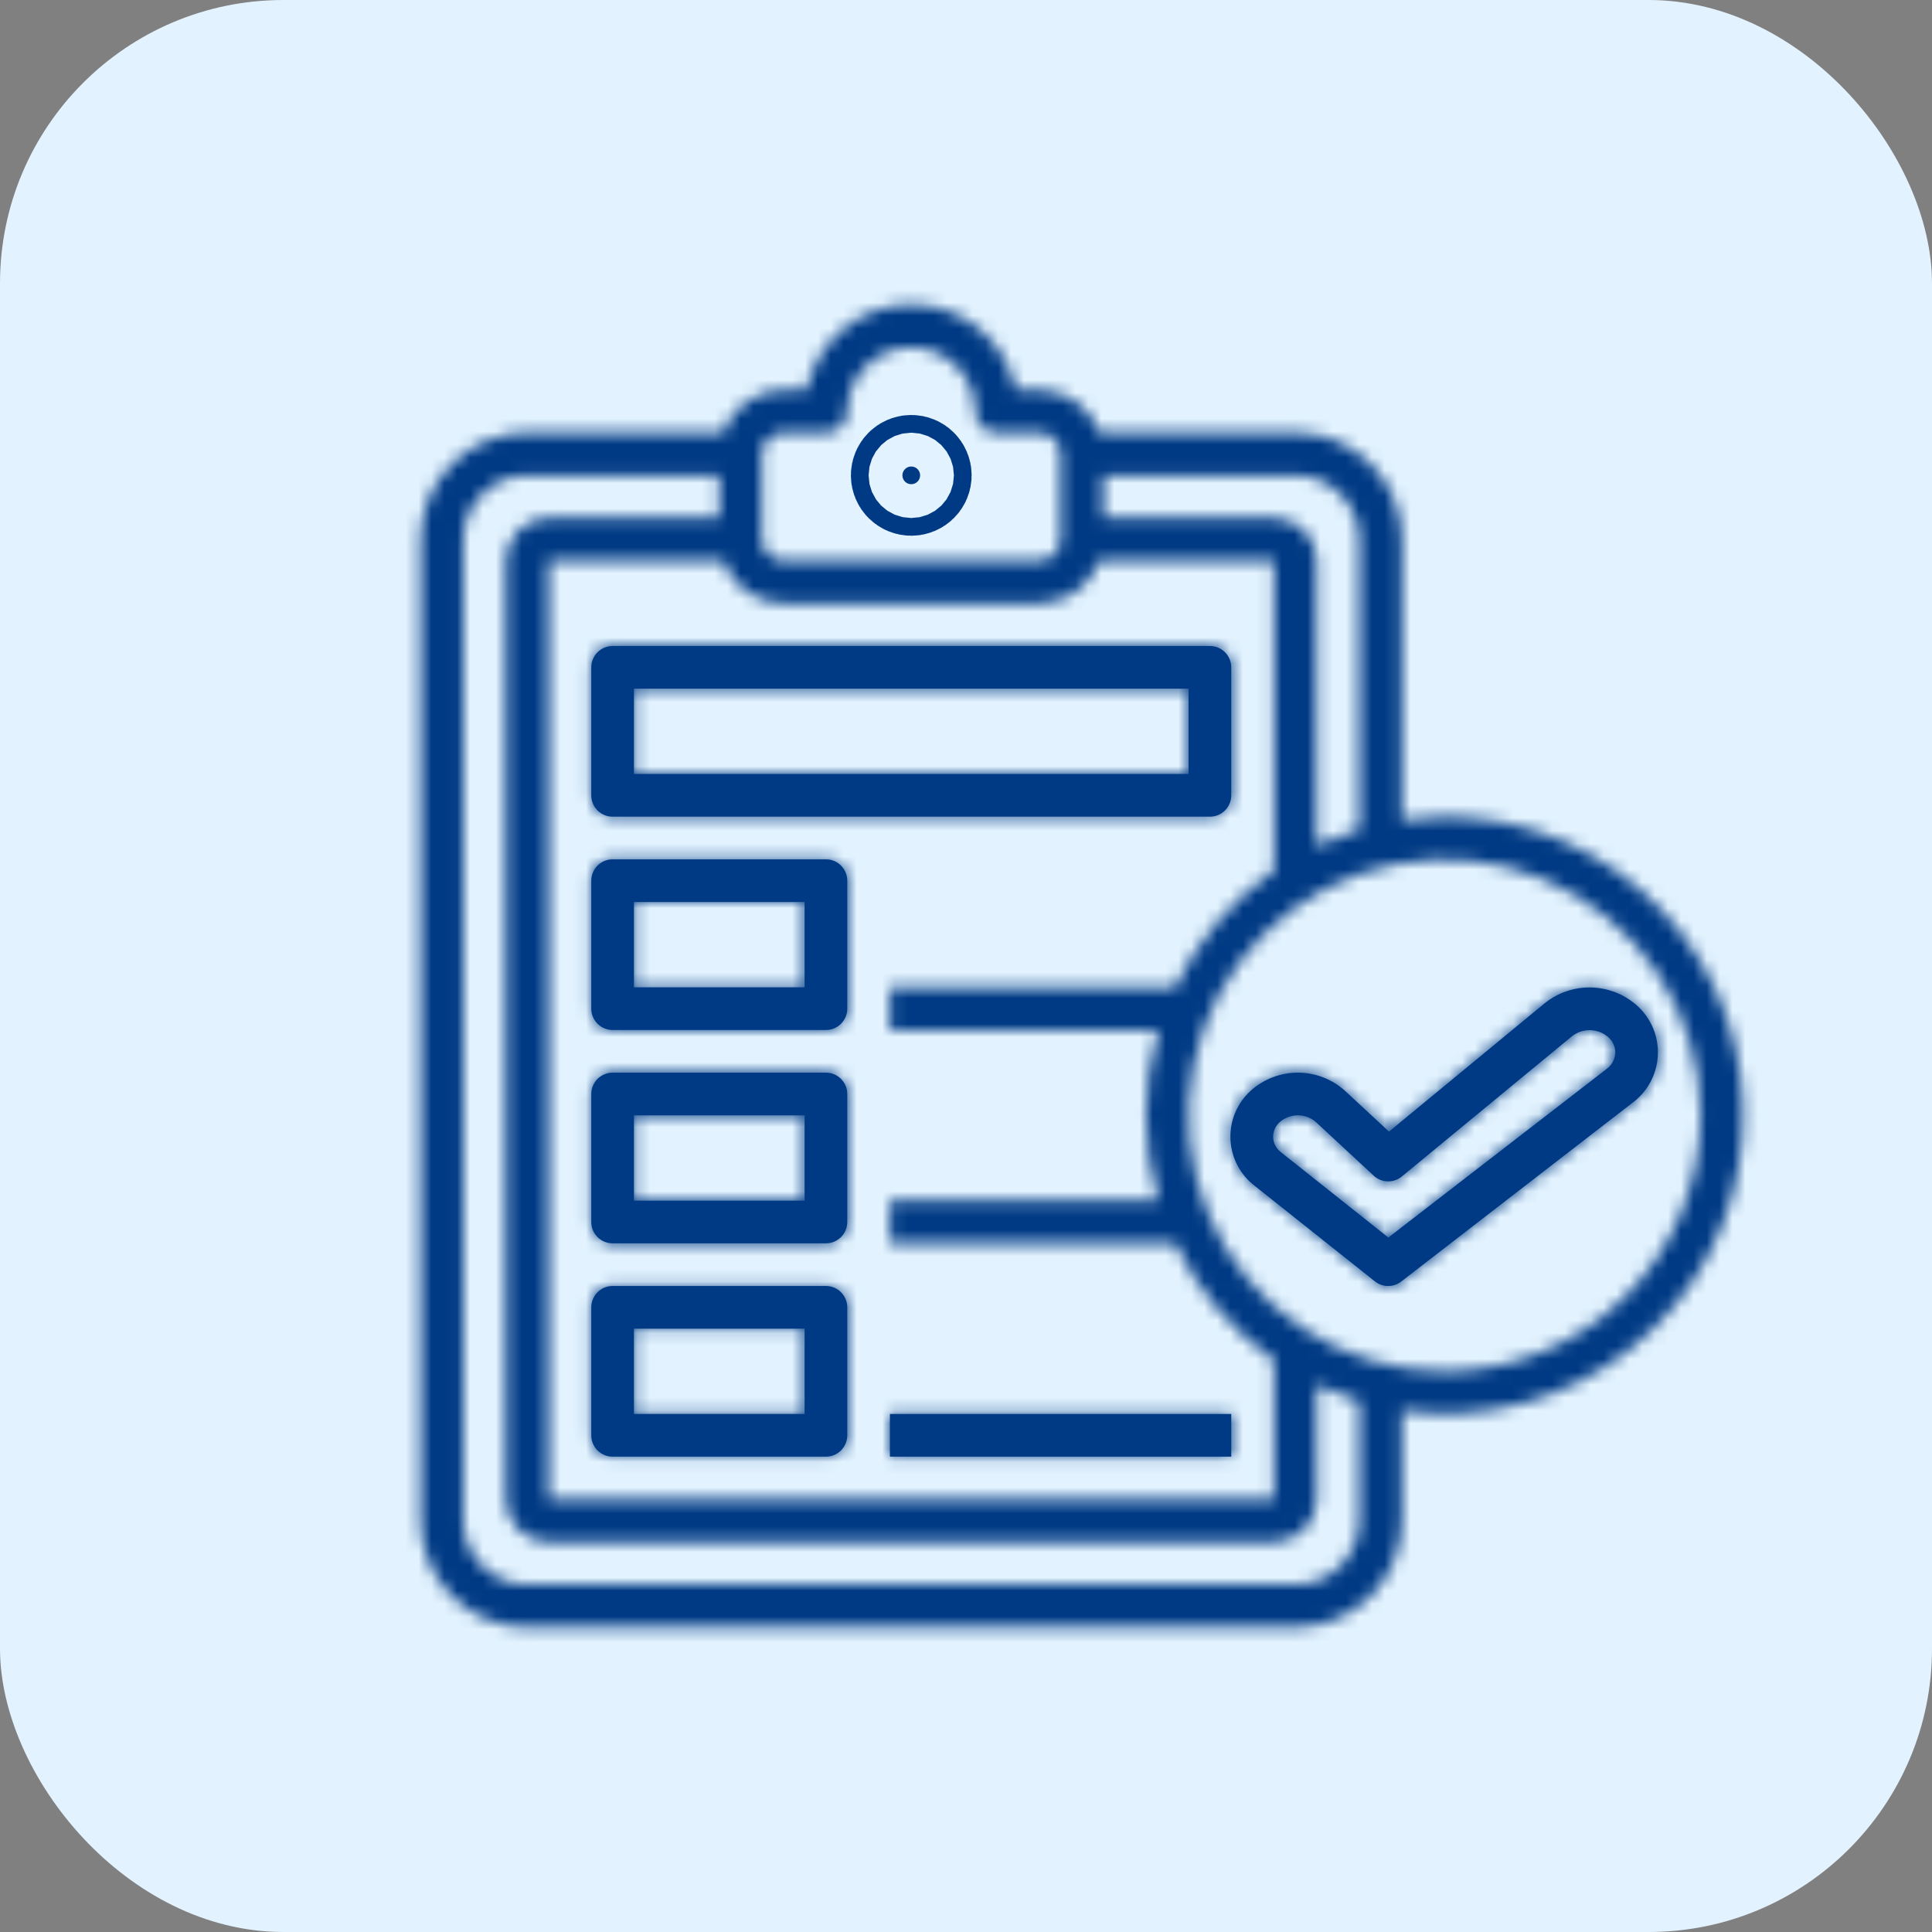
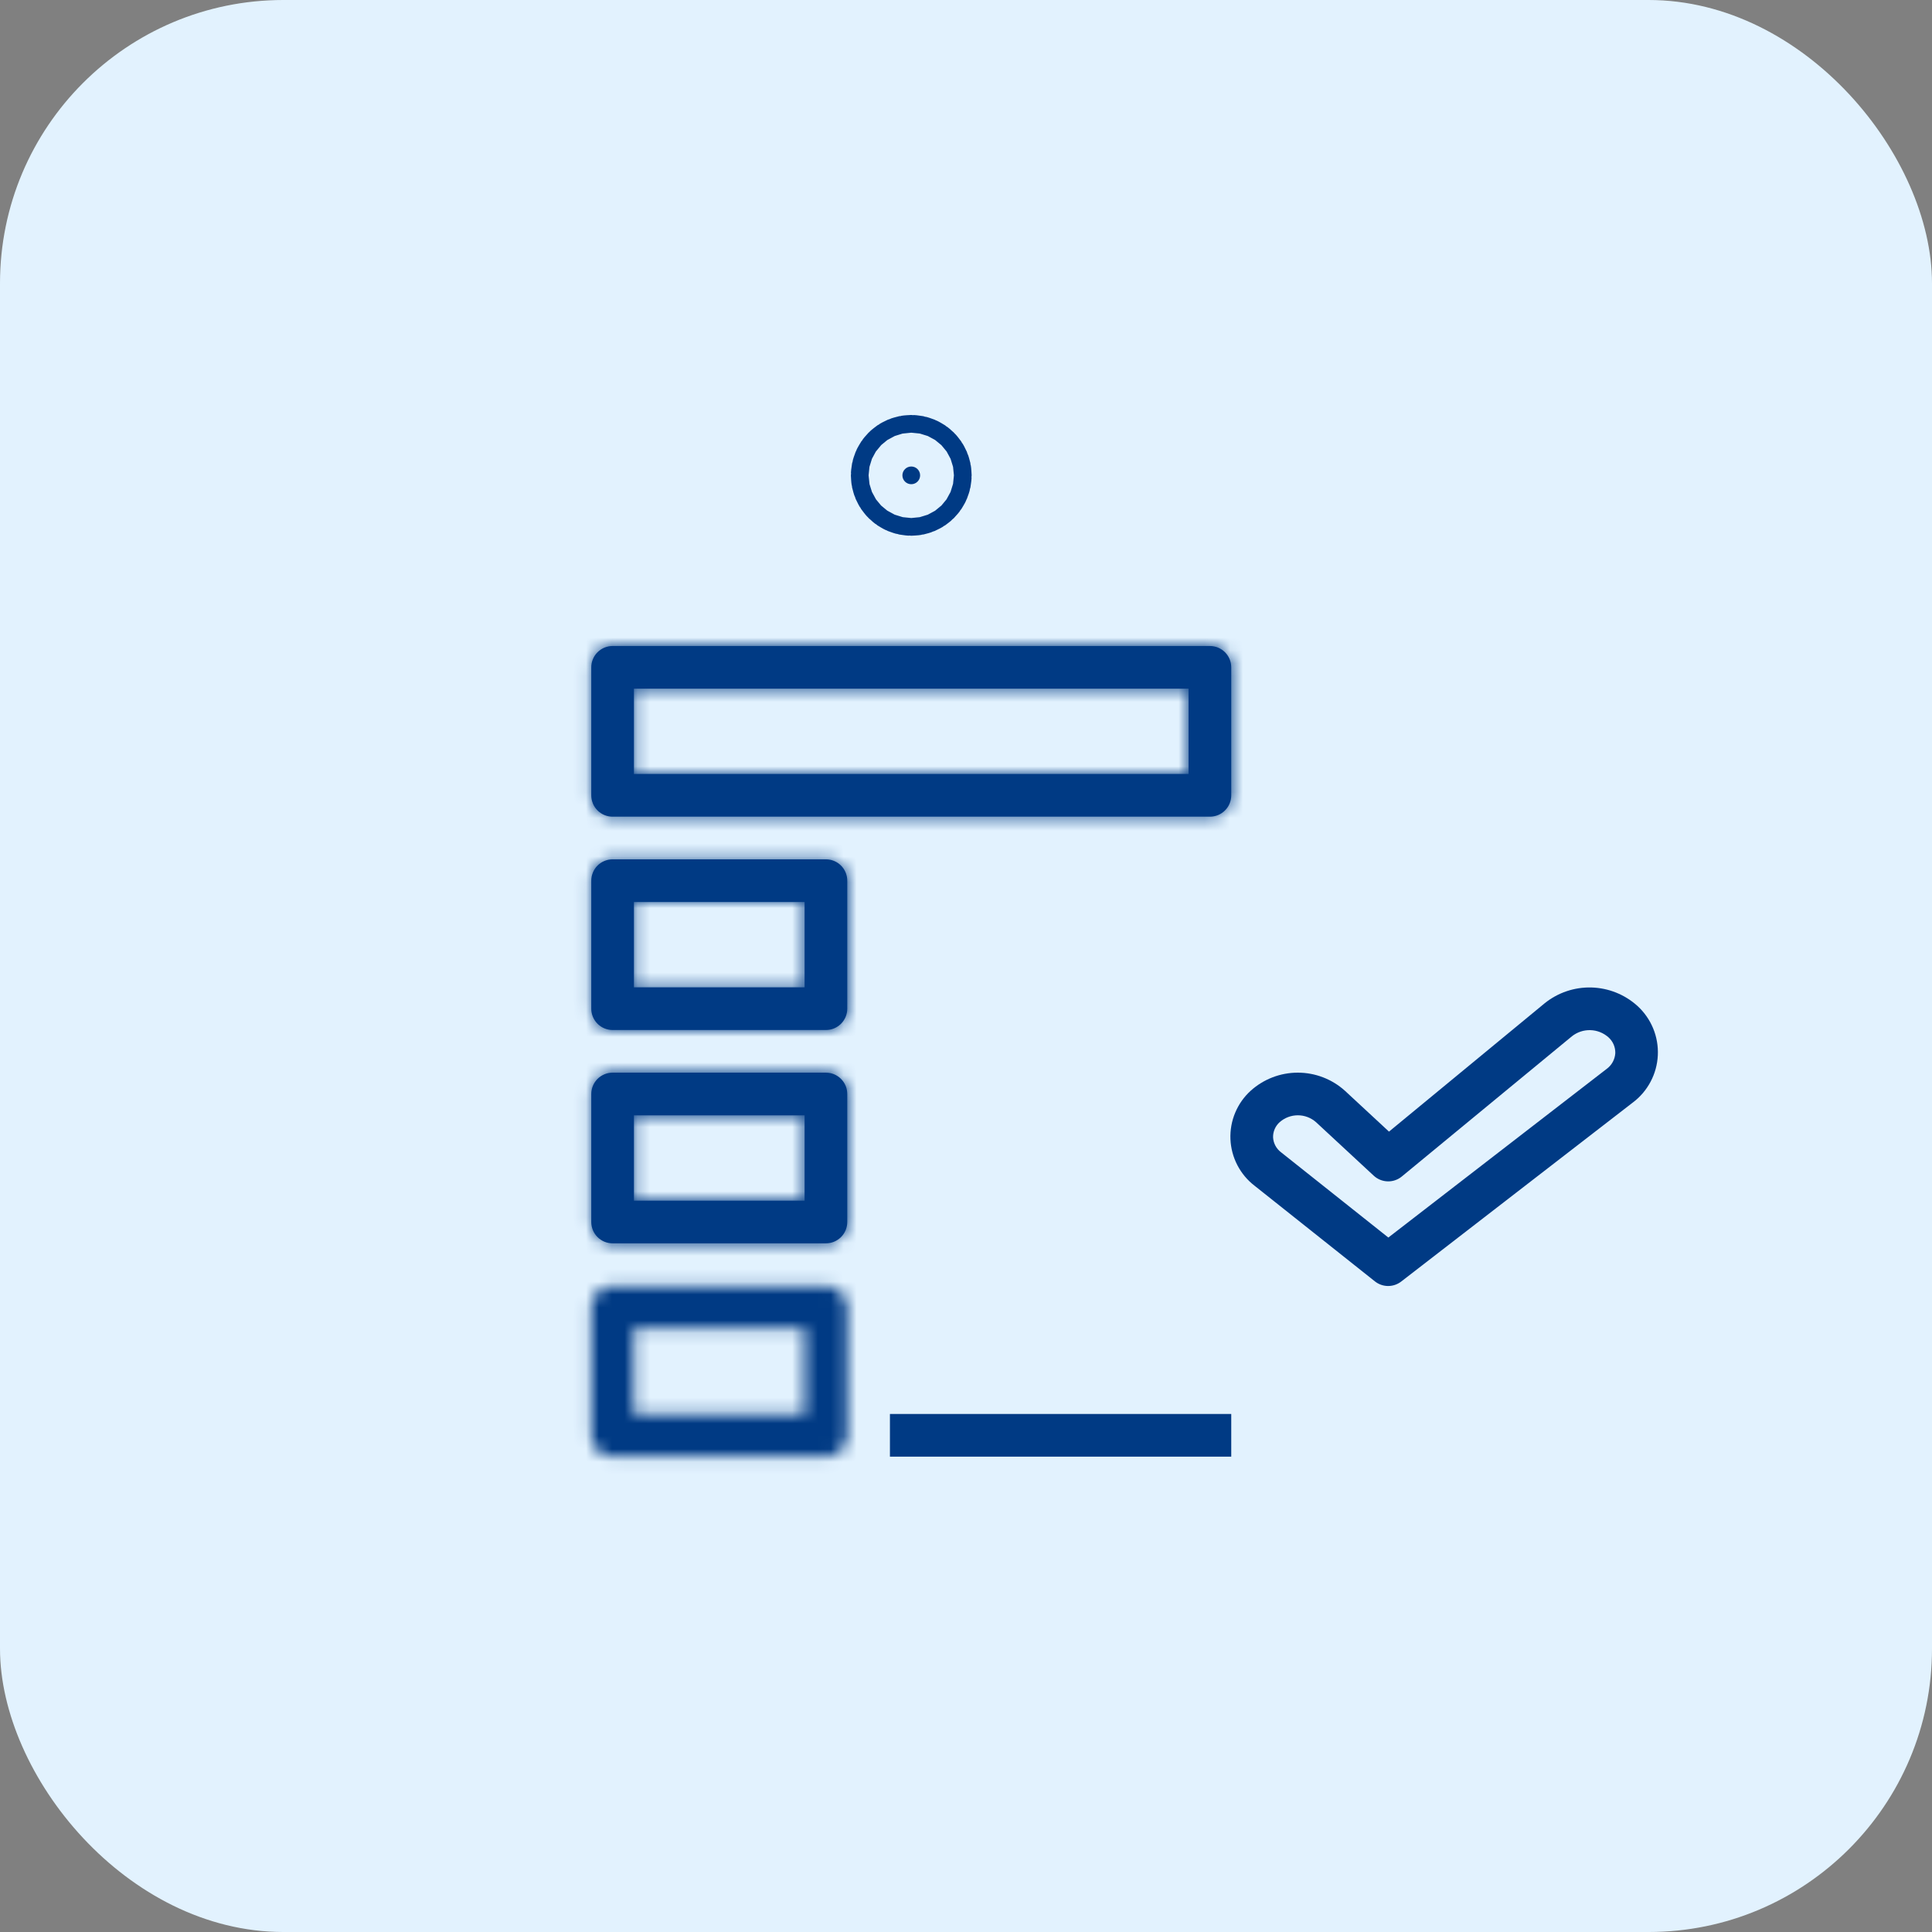
<svg xmlns="http://www.w3.org/2000/svg" width="150" height="150" viewBox="0 0 150 150" fill="none">
  <rect x="0" y="0" width="150" height="150" fill="#808080" stroke="none" />
  <rect width="150" height="150" rx="22" fill="#E2F2FE" />
  <mask id="path-2-inside-1_4978_1986" fill="white">
    <path d="M93.938 50.156H47.562C47.123 50.156 46.702 50.331 46.391 50.641C46.081 50.952 45.906 51.373 45.906 51.812V61.75C45.906 62.189 46.081 62.611 46.391 62.921C46.702 63.232 47.123 63.406 47.562 63.406H93.938C94.377 63.406 94.798 63.232 95.109 62.921C95.419 62.611 95.594 62.189 95.594 61.75V51.812C95.594 51.373 95.419 50.952 95.109 50.641C94.798 50.331 94.377 50.156 93.938 50.156ZM92.281 60.094H49.219V53.469H92.281V60.094Z" />
  </mask>
  <path d="M93.938 50.156H47.562C47.123 50.156 46.702 50.331 46.391 50.641C46.081 50.952 45.906 51.373 45.906 51.812V61.75C45.906 62.189 46.081 62.611 46.391 62.921C46.702 63.232 47.123 63.406 47.562 63.406H93.938C94.377 63.406 94.798 63.232 95.109 62.921C95.419 62.611 95.594 62.189 95.594 61.75V51.812C95.594 51.373 95.419 50.952 95.109 50.641C94.798 50.331 94.377 50.156 93.938 50.156ZM92.281 60.094H49.219V53.469H92.281V60.094Z" fill="#003A84" />
  <path d="M92.281 60.094V68.094H100.281V60.094H92.281ZM49.219 60.094H41.219V68.094H49.219V60.094ZM49.219 53.469V45.469H41.219V53.469H49.219ZM92.281 53.469H100.281V45.469H92.281V53.469ZM93.938 42.156H47.562V58.156H93.938V42.156ZM47.562 42.156C45.002 42.156 42.545 43.174 40.734 44.984L52.048 56.298C50.858 57.488 49.245 58.156 47.562 58.156V42.156ZM40.734 44.984C38.924 46.795 37.906 49.252 37.906 51.812H53.906C53.906 53.495 53.238 55.108 52.048 56.298L40.734 44.984ZM37.906 51.812V61.75H53.906V51.812H37.906ZM37.906 61.75C37.906 64.311 38.924 66.767 40.734 68.578L52.048 57.264C53.238 58.454 53.906 60.068 53.906 61.75H37.906ZM40.734 68.578C42.545 70.389 45.002 71.406 47.562 71.406V55.406C49.245 55.406 50.858 56.075 52.048 57.264L40.734 68.578ZM47.562 71.406H93.938V55.406H47.562V71.406ZM93.938 71.406C96.499 71.406 98.955 70.389 100.766 68.578L89.452 57.264C90.641 56.075 92.255 55.406 93.938 55.406V71.406ZM100.766 68.578C102.576 66.767 103.594 64.311 103.594 61.75H87.594C87.594 60.068 88.262 58.454 89.452 57.264L100.766 68.578ZM103.594 61.75V51.812H87.594V61.75H103.594ZM103.594 51.812C103.594 49.252 102.576 46.795 100.766 44.984L89.452 56.298C88.262 55.108 87.594 53.495 87.594 51.812H103.594ZM100.766 44.984C98.955 43.174 96.499 42.156 93.938 42.156V58.156C92.255 58.156 90.641 57.488 89.452 56.298L100.766 44.984ZM92.281 52.094H49.219V68.094H92.281V52.094ZM57.219 60.094V53.469H41.219V60.094H57.219ZM49.219 61.469H92.281V45.469H49.219V61.469ZM84.281 53.469V60.094H100.281V53.469H84.281Z" fill="#003A84" mask="url(#path-2-inside-1_4978_1986)" />
  <mask id="path-4-inside-2_4978_1986" fill="white">
    <path d="M64.125 66.719H47.562C47.123 66.719 46.702 66.893 46.391 67.204C46.081 67.514 45.906 67.936 45.906 68.375V78.312C45.906 78.752 46.081 79.173 46.391 79.484C46.702 79.794 47.123 79.969 47.562 79.969H64.125C64.564 79.969 64.986 79.794 65.296 79.484C65.607 79.173 65.781 78.752 65.781 78.312V68.375C65.781 67.936 65.607 67.514 65.296 67.204C64.986 66.893 64.564 66.719 64.125 66.719ZM62.469 76.656H49.219V70.031H62.469V76.656Z" />
  </mask>
  <path d="M64.125 66.719H47.562C47.123 66.719 46.702 66.893 46.391 67.204C46.081 67.514 45.906 67.936 45.906 68.375V78.312C45.906 78.752 46.081 79.173 46.391 79.484C46.702 79.794 47.123 79.969 47.562 79.969H64.125C64.564 79.969 64.986 79.794 65.296 79.484C65.607 79.173 65.781 78.752 65.781 78.312V68.375C65.781 67.936 65.607 67.514 65.296 67.204C64.986 66.893 64.564 66.719 64.125 66.719ZM62.469 76.656H49.219V70.031H62.469V76.656Z" fill="#003A84" />
  <path d="M62.469 76.656V84.656H70.469V76.656H62.469ZM49.219 76.656H41.219V84.656H49.219V76.656ZM49.219 70.031V62.031H41.219V70.031H49.219ZM62.469 70.031H70.469V62.031H62.469V70.031ZM64.125 58.719H47.562V74.719H64.125V58.719ZM47.562 58.719C45.002 58.719 42.545 59.736 40.734 61.547L52.048 72.861C50.858 74.05 49.245 74.719 47.562 74.719V58.719ZM40.734 61.547C38.924 63.358 37.906 65.814 37.906 68.375H53.906C53.906 70.058 53.238 71.671 52.048 72.861L40.734 61.547ZM37.906 68.375V78.312H53.906V68.375H37.906ZM37.906 78.312C37.906 80.874 38.924 83.33 40.734 85.141L52.048 73.827C53.238 75.016 53.906 76.63 53.906 78.312H37.906ZM40.734 85.141C42.545 86.951 45.002 87.969 47.562 87.969V71.969C49.245 71.969 50.858 72.637 52.048 73.827L40.734 85.141ZM47.562 87.969H64.125V71.969H47.562V87.969ZM64.125 87.969C66.686 87.969 69.142 86.951 70.953 85.141L59.639 73.827C60.829 72.637 62.443 71.969 64.125 71.969V87.969ZM70.953 85.141C72.764 83.33 73.781 80.874 73.781 78.312H57.781C57.781 76.63 58.45 75.016 59.639 73.827L70.953 85.141ZM73.781 78.312V68.375H57.781V78.312H73.781ZM73.781 68.375C73.781 65.814 72.764 63.358 70.953 61.547L59.639 72.861C58.45 71.671 57.781 70.057 57.781 68.375H73.781ZM70.953 61.547C69.142 59.736 66.686 58.719 64.125 58.719V74.719C62.443 74.719 60.829 74.05 59.639 72.861L70.953 61.547ZM62.469 68.656H49.219V84.656H62.469V68.656ZM57.219 76.656V70.031H41.219V76.656H57.219ZM49.219 78.031H62.469V62.031H49.219V78.031ZM54.469 70.031V76.656H70.469V70.031H54.469Z" fill="#003A84" mask="url(#path-4-inside-2_4978_1986)" />
  <mask id="path-6-inside-3_4978_1986" fill="white">
    <path d="M64.125 83.281H47.562C47.123 83.281 46.702 83.456 46.391 83.766C46.081 84.077 45.906 84.498 45.906 84.938V94.875C45.906 95.314 46.081 95.736 46.391 96.046C46.702 96.357 47.123 96.531 47.562 96.531H64.125C64.564 96.531 64.986 96.357 65.296 96.046C65.607 95.736 65.781 95.314 65.781 94.875V84.938C65.781 84.498 65.607 84.077 65.296 83.766C64.986 83.456 64.564 83.281 64.125 83.281ZM62.469 93.219H49.219V86.594H62.469V93.219Z" />
  </mask>
  <path d="M64.125 83.281H47.562C47.123 83.281 46.702 83.456 46.391 83.766C46.081 84.077 45.906 84.498 45.906 84.938V94.875C45.906 95.314 46.081 95.736 46.391 96.046C46.702 96.357 47.123 96.531 47.562 96.531H64.125C64.564 96.531 64.986 96.357 65.296 96.046C65.607 95.736 65.781 95.314 65.781 94.875V84.938C65.781 84.498 65.607 84.077 65.296 83.766C64.986 83.456 64.564 83.281 64.125 83.281ZM62.469 93.219H49.219V86.594H62.469V93.219Z" fill="#003A84" />
  <path d="M62.469 93.219V101.219H70.469V93.219H62.469ZM49.219 93.219H41.219V101.219H49.219V93.219ZM49.219 86.594V78.594H41.219V86.594H49.219ZM62.469 86.594H70.469V78.594H62.469V86.594ZM64.125 75.281H47.562V91.281H64.125V75.281ZM47.562 75.281C45.002 75.281 42.545 76.299 40.734 78.109L52.048 89.423C50.858 90.613 49.245 91.281 47.562 91.281V75.281ZM40.734 78.109C38.924 79.92 37.906 82.376 37.906 84.938H53.906C53.906 86.62 53.238 88.234 52.048 89.423L40.734 78.109ZM37.906 84.938V94.875H53.906V84.938H37.906ZM37.906 94.875C37.906 97.436 38.924 99.892 40.734 101.703L52.048 90.389C53.238 91.579 53.906 93.192 53.906 94.875H37.906ZM40.734 101.703C42.545 103.514 45.002 104.531 47.562 104.531V88.531C49.245 88.531 50.858 89.2 52.048 90.389L40.734 101.703ZM47.562 104.531H64.125V88.531H47.562V104.531ZM64.125 104.531C66.686 104.531 69.142 103.514 70.953 101.703L59.639 90.389C60.829 89.2 62.443 88.531 64.125 88.531V104.531ZM70.953 101.703C72.764 99.892 73.781 97.436 73.781 94.875H57.781C57.781 93.193 58.45 91.579 59.639 90.389L70.953 101.703ZM73.781 94.875V84.938H57.781V94.875H73.781ZM73.781 84.938C73.781 82.376 72.764 79.92 70.953 78.109L59.639 89.423C58.45 88.234 57.781 86.62 57.781 84.938H73.781ZM70.953 78.109C69.142 76.299 66.686 75.281 64.125 75.281V91.281C62.443 91.281 60.829 90.613 59.639 89.423L70.953 78.109ZM62.469 85.219H49.219V101.219H62.469V85.219ZM57.219 93.219V86.594H41.219V93.219H57.219ZM49.219 94.594H62.469V78.594H49.219V94.594ZM54.469 86.594V93.219H70.469V86.594H54.469Z" fill="#003A84" mask="url(#path-6-inside-3_4978_1986)" />
  <mask id="path-8-inside-4_4978_1986" fill="white">
    <path d="M64.125 99.844H47.562C47.123 99.844 46.702 100.018 46.391 100.329C46.081 100.639 45.906 101.061 45.906 101.5V111.438C45.906 111.877 46.081 112.298 46.391 112.609C46.702 112.919 47.123 113.094 47.562 113.094H64.125C64.564 113.094 64.986 112.919 65.296 112.609C65.607 112.298 65.781 111.877 65.781 111.438V101.5C65.781 101.061 65.607 100.639 65.296 100.329C64.986 100.018 64.564 99.844 64.125 99.844ZM62.469 109.781H49.219V103.156H62.469V109.781Z" />
  </mask>
-   <path d="M64.125 99.844H47.562C47.123 99.844 46.702 100.018 46.391 100.329C46.081 100.639 45.906 101.061 45.906 101.5V111.438C45.906 111.877 46.081 112.298 46.391 112.609C46.702 112.919 47.123 113.094 47.562 113.094H64.125C64.564 113.094 64.986 112.919 65.296 112.609C65.607 112.298 65.781 111.877 65.781 111.438V101.5C65.781 101.061 65.607 100.639 65.296 100.329C64.986 100.018 64.564 99.844 64.125 99.844ZM62.469 109.781H49.219V103.156H62.469V109.781Z" fill="#003A84" />
  <path d="M62.469 109.781V117.781H70.469V109.781H62.469ZM49.219 109.781H41.219V117.781H49.219V109.781ZM49.219 103.156V95.156H41.219V103.156H49.219ZM62.469 103.156H70.469V95.156H62.469V103.156ZM64.125 91.844H47.562V107.844H64.125V91.844ZM47.562 91.844C45.002 91.844 42.545 92.861 40.734 94.672L52.048 105.986C50.858 107.175 49.245 107.844 47.562 107.844V91.844ZM40.734 94.672C38.924 96.483 37.906 98.939 37.906 101.5H53.906C53.906 103.182 53.238 104.796 52.048 105.986L40.734 94.672ZM37.906 101.5V111.438H53.906V101.5H37.906ZM37.906 111.438C37.906 113.998 38.924 116.455 40.734 118.266L52.048 106.952C53.238 108.141 53.906 109.755 53.906 111.438H37.906ZM40.734 118.266C42.545 120.076 45.002 121.094 47.562 121.094V105.094C49.245 105.094 50.858 105.762 52.048 106.952L40.734 118.266ZM47.562 121.094H64.125V105.094H47.562V121.094ZM64.125 121.094C66.686 121.094 69.142 120.076 70.953 118.266L59.639 106.952C60.829 105.762 62.443 105.094 64.125 105.094V121.094ZM70.953 118.266C72.764 116.455 73.781 113.998 73.781 111.438H57.781C57.781 109.755 58.45 108.141 59.639 106.952L70.953 118.266ZM73.781 111.438V101.5H57.781V111.438H73.781ZM73.781 101.5C73.781 98.939 72.764 96.483 70.953 94.672L59.639 105.986C58.45 104.796 57.781 103.182 57.781 101.5H73.781ZM70.953 94.672C69.142 92.861 66.686 91.844 64.125 91.844V107.844C62.443 107.844 60.829 107.175 59.639 105.986L70.953 94.672ZM62.469 101.781H49.219V117.781H62.469V101.781ZM57.219 109.781V103.156H41.219V109.781H57.219ZM49.219 111.156H62.469V95.156H49.219V111.156ZM54.469 103.156V109.781H70.469V103.156H54.469Z" fill="#003A84" mask="url(#path-8-inside-4_4978_1986)" />
  <mask id="path-10-inside-5_4978_1986" fill="white">
-     <path d="M95.594 109.781H69.094V113.094H95.594V109.781Z" />
-   </mask>
+     </mask>
  <path d="M95.594 109.781H69.094V113.094H95.594V109.781Z" fill="#003A84" />
  <path d="M69.094 109.781V101.781H61.094V109.781H69.094ZM95.594 109.781H103.594V101.781H95.594V109.781ZM95.594 113.094V121.094H103.594V113.094H95.594ZM69.094 113.094H61.094V121.094H69.094V113.094ZM69.094 117.781H95.594V101.781H69.094V117.781ZM87.594 109.781V113.094H103.594V109.781H87.594ZM95.594 105.094H69.094V121.094H95.594V105.094ZM77.094 113.094V109.781H61.094V113.094H77.094Z" fill="#003A84" mask="url(#path-10-inside-5_4978_1986)" />
  <path d="M70.062 36.906C70.062 36.527 70.37 36.219 70.75 36.219C71.13 36.219 71.438 36.527 71.438 36.906C71.438 37.286 71.13 37.594 70.75 37.594C70.37 37.594 70.062 37.286 70.062 36.906Z" fill="#003A84" stroke="#003A84" stroke-width="8" />
  <mask id="path-13-inside-6_4978_1986" fill="white">
-     <path d="M112.156 63.406C111.047 63.415 109.94 63.503 108.844 63.671V41.875C108.841 39.679 107.968 37.575 106.415 36.022C104.863 34.47 102.758 33.596 100.562 33.594H85.352C85.01 32.628 84.379 31.792 83.544 31.199C82.709 30.606 81.712 30.285 80.688 30.281H78.866C78.486 28.409 77.47 26.726 75.991 25.517C74.512 24.308 72.66 23.648 70.75 23.648C68.84 23.648 66.988 24.308 65.509 25.517C64.03 26.726 63.014 28.409 62.634 30.281H60.812C59.788 30.285 58.791 30.606 57.956 31.199C57.121 31.792 56.49 32.628 56.148 33.594H40.938C38.742 33.596 36.637 34.47 35.085 36.022C33.532 37.575 32.659 39.679 32.656 41.875V118.063C32.659 120.258 33.532 122.363 35.085 123.915C36.637 125.468 38.742 126.341 40.938 126.344H100.562C102.758 126.341 104.863 125.468 106.415 123.915C107.968 122.363 108.841 120.258 108.844 118.063V109.516C111.994 109.972 115.205 109.773 118.276 108.933C121.347 108.093 124.211 106.629 126.691 104.633C129.171 102.637 131.213 100.151 132.69 97.331C134.167 94.511 135.047 91.416 135.275 88.241C135.503 85.066 135.074 81.877 134.016 78.875C132.957 75.873 131.291 73.121 129.122 70.79C126.953 68.46 124.327 66.602 121.408 65.332C118.489 64.061 115.34 63.406 112.156 63.406ZM105.531 41.875V64.383C104.395 64.728 103.288 65.16 102.219 65.675V43.531C102.219 42.653 101.87 41.81 101.249 41.189C100.627 40.568 99.785 40.219 98.906 40.219H85.656V36.906H100.562C101.88 36.906 103.144 37.43 104.076 38.362C105.008 39.293 105.531 40.557 105.531 41.875ZM91.238 76.656H69.094V79.969H89.946C88.643 84.289 88.643 88.898 89.946 93.219H69.094V96.531H91.238C92.969 100.164 95.611 103.286 98.906 105.596V116.406H42.594V43.531H56.148C56.49 44.497 57.121 45.333 57.956 45.926C58.791 46.519 59.788 46.84 60.812 46.844H80.688C81.712 46.84 82.709 46.519 83.544 45.926C84.379 45.333 85.01 44.497 85.352 43.531H98.906V67.592C95.611 69.901 92.969 73.024 91.238 76.656ZM59.156 35.25C59.156 34.811 59.331 34.389 59.641 34.079C59.952 33.768 60.373 33.594 60.812 33.594H64.125C64.564 33.594 64.986 33.419 65.296 33.109C65.607 32.798 65.781 32.377 65.781 31.938C65.781 30.62 66.305 29.356 67.237 28.424C68.168 27.492 69.432 26.969 70.75 26.969C72.068 26.969 73.332 27.492 74.263 28.424C75.195 29.356 75.719 30.62 75.719 31.938C75.719 32.377 75.893 32.798 76.204 33.109C76.514 33.419 76.936 33.594 77.375 33.594H80.688C81.127 33.594 81.548 33.768 81.859 34.079C82.169 34.389 82.344 34.811 82.344 35.25V41.875C82.344 42.314 82.169 42.736 81.859 43.046C81.548 43.357 81.127 43.531 80.688 43.531H60.812C60.373 43.531 59.952 43.357 59.641 43.046C59.331 42.736 59.156 42.314 59.156 41.875V35.25ZM105.531 118.063C105.531 119.38 105.008 120.644 104.076 121.576C103.144 122.508 101.88 123.031 100.562 123.031H40.938C39.62 123.031 38.356 122.508 37.424 121.576C36.492 120.644 35.969 119.38 35.969 118.063V41.875C35.969 40.557 36.492 39.293 37.424 38.362C38.356 37.43 39.62 36.906 40.938 36.906H55.844V40.219H42.594C41.715 40.219 40.873 40.568 40.252 41.189C39.63 41.81 39.281 42.653 39.281 43.531V116.406C39.281 117.285 39.63 118.127 40.252 118.749C40.873 119.37 41.715 119.719 42.594 119.719H98.906C99.785 119.719 100.627 119.37 101.249 118.749C101.87 118.127 102.219 117.285 102.219 116.406V107.512C103.288 108.028 104.395 108.46 105.531 108.804V118.063ZM112.156 106.469C108.225 106.469 104.383 105.303 101.114 103.119C97.846 100.935 95.298 97.831 93.794 94.2C92.29 90.568 91.896 86.572 92.663 82.716C93.43 78.861 95.323 75.32 98.103 72.54C100.882 69.76 104.423 67.868 108.279 67.101C112.134 66.334 116.13 66.727 119.762 68.232C123.394 69.736 126.498 72.283 128.682 75.552C130.866 78.82 132.031 82.663 132.031 86.594C132.026 91.863 129.93 96.915 126.204 100.641C122.478 104.367 117.426 106.463 112.156 106.469Z" />
-   </mask>
+     </mask>
  <path d="M112.156 63.406C111.047 63.415 109.94 63.503 108.844 63.671V41.875C108.841 39.679 107.968 37.575 106.415 36.022C104.863 34.47 102.758 33.596 100.562 33.594H85.352C85.01 32.628 84.379 31.792 83.544 31.199C82.709 30.606 81.712 30.285 80.688 30.281H78.866C78.486 28.409 77.47 26.726 75.991 25.517C74.512 24.308 72.66 23.648 70.75 23.648C68.84 23.648 66.988 24.308 65.509 25.517C64.03 26.726 63.014 28.409 62.634 30.281H60.812C59.788 30.285 58.791 30.606 57.956 31.199C57.121 31.792 56.49 32.628 56.148 33.594H40.938C38.742 33.596 36.637 34.47 35.085 36.022C33.532 37.575 32.659 39.679 32.656 41.875V118.063C32.659 120.258 33.532 122.363 35.085 123.915C36.637 125.468 38.742 126.341 40.938 126.344H100.562C102.758 126.341 104.863 125.468 106.415 123.915C107.968 122.363 108.841 120.258 108.844 118.063V109.516C111.994 109.972 115.205 109.773 118.276 108.933C121.347 108.093 124.211 106.629 126.691 104.633C129.171 102.637 131.213 100.151 132.69 97.331C134.167 94.511 135.047 91.416 135.275 88.241C135.503 85.066 135.074 81.877 134.016 78.875C132.957 75.873 131.291 73.121 129.122 70.79C126.953 68.46 124.327 66.602 121.408 65.332C118.489 64.061 115.34 63.406 112.156 63.406ZM105.531 41.875V64.383C104.395 64.728 103.288 65.16 102.219 65.675V43.531C102.219 42.653 101.87 41.81 101.249 41.189C100.627 40.568 99.785 40.219 98.906 40.219H85.656V36.906H100.562C101.88 36.906 103.144 37.43 104.076 38.362C105.008 39.293 105.531 40.557 105.531 41.875ZM91.238 76.656H69.094V79.969H89.946C88.643 84.289 88.643 88.898 89.946 93.219H69.094V96.531H91.238C92.969 100.164 95.611 103.286 98.906 105.596V116.406H42.594V43.531H56.148C56.49 44.497 57.121 45.333 57.956 45.926C58.791 46.519 59.788 46.84 60.812 46.844H80.688C81.712 46.84 82.709 46.519 83.544 45.926C84.379 45.333 85.01 44.497 85.352 43.531H98.906V67.592C95.611 69.901 92.969 73.024 91.238 76.656ZM59.156 35.25C59.156 34.811 59.331 34.389 59.641 34.079C59.952 33.768 60.373 33.594 60.812 33.594H64.125C64.564 33.594 64.986 33.419 65.296 33.109C65.607 32.798 65.781 32.377 65.781 31.938C65.781 30.62 66.305 29.356 67.237 28.424C68.168 27.492 69.432 26.969 70.75 26.969C72.068 26.969 73.332 27.492 74.263 28.424C75.195 29.356 75.719 30.62 75.719 31.938C75.719 32.377 75.893 32.798 76.204 33.109C76.514 33.419 76.936 33.594 77.375 33.594H80.688C81.127 33.594 81.548 33.768 81.859 34.079C82.169 34.389 82.344 34.811 82.344 35.25V41.875C82.344 42.314 82.169 42.736 81.859 43.046C81.548 43.357 81.127 43.531 80.688 43.531H60.812C60.373 43.531 59.952 43.357 59.641 43.046C59.331 42.736 59.156 42.314 59.156 41.875V35.25ZM105.531 118.063C105.531 119.38 105.008 120.644 104.076 121.576C103.144 122.508 101.88 123.031 100.562 123.031H40.938C39.62 123.031 38.356 122.508 37.424 121.576C36.492 120.644 35.969 119.38 35.969 118.063V41.875C35.969 40.557 36.492 39.293 37.424 38.362C38.356 37.43 39.62 36.906 40.938 36.906H55.844V40.219H42.594C41.715 40.219 40.873 40.568 40.252 41.189C39.63 41.81 39.281 42.653 39.281 43.531V116.406C39.281 117.285 39.63 118.127 40.252 118.749C40.873 119.37 41.715 119.719 42.594 119.719H98.906C99.785 119.719 100.627 119.37 101.249 118.749C101.87 118.127 102.219 117.285 102.219 116.406V107.512C103.288 108.028 104.395 108.46 105.531 108.804V118.063ZM112.156 106.469C108.225 106.469 104.383 105.303 101.114 103.119C97.846 100.935 95.298 97.831 93.794 94.2C92.29 90.568 91.896 86.572 92.663 82.716C93.43 78.861 95.323 75.32 98.103 72.54C100.882 69.76 104.423 67.868 108.279 67.101C112.134 66.334 116.13 66.727 119.762 68.232C123.394 69.736 126.498 72.283 128.682 75.552C130.866 78.82 132.031 82.663 132.031 86.594C132.026 91.863 129.93 96.915 126.204 100.641C122.478 104.367 117.426 106.463 112.156 106.469Z" fill="#003A84" stroke="#003A84" stroke-width="16" mask="url(#path-13-inside-6_4978_1986)" />
  <mask id="path-14-inside-7_4978_1986" fill="white">
    <path d="M127.118 78.089C126.139 77.208 124.878 76.705 123.562 76.668C122.245 76.632 120.958 77.065 119.932 77.89L107.841 87.858L104.416 84.683C103.413 83.78 102.111 83.28 100.761 83.28C99.411 83.28 98.109 83.78 97.105 84.683C96.584 85.156 96.173 85.737 95.901 86.387C95.629 87.036 95.503 87.737 95.531 88.441C95.56 89.144 95.742 89.833 96.066 90.458C96.389 91.083 96.846 91.63 97.403 92.059L106.745 99.484C107.035 99.715 107.394 99.842 107.764 99.845C108.135 99.847 108.495 99.726 108.789 99.499L126.761 85.608C127.337 85.178 127.811 84.625 128.148 83.989C128.486 83.354 128.679 82.652 128.713 81.933C128.747 81.214 128.622 80.497 128.346 79.832C128.07 79.168 127.651 78.572 127.118 78.089ZM124.743 82.988L107.79 96.082L99.464 89.466C99.282 89.33 99.132 89.156 99.024 88.955C98.916 88.755 98.854 88.533 98.841 88.306C98.835 88.083 98.879 87.862 98.968 87.657C99.056 87.453 99.189 87.27 99.356 87.122C99.745 86.78 100.246 86.591 100.764 86.591C101.282 86.591 101.783 86.78 102.172 87.122L106.657 91.281C106.951 91.553 107.334 91.709 107.734 91.721C108.135 91.733 108.526 91.599 108.835 91.344L122.045 80.456C122.45 80.135 122.955 79.967 123.472 79.98C123.989 79.993 124.484 80.188 124.872 80.529C125.048 80.684 125.188 80.876 125.281 81.091C125.374 81.306 125.418 81.54 125.411 81.774C125.395 82.013 125.327 82.246 125.212 82.455C125.096 82.665 124.937 82.847 124.743 82.988Z" />
  </mask>
  <path d="M127.118 78.089C126.139 77.208 124.878 76.705 123.562 76.668C122.245 76.632 120.958 77.065 119.932 77.89L107.841 87.858L104.416 84.683C103.413 83.78 102.111 83.28 100.761 83.28C99.411 83.28 98.109 83.78 97.105 84.683C96.584 85.156 96.173 85.737 95.901 86.387C95.629 87.036 95.503 87.737 95.531 88.441C95.56 89.144 95.742 89.833 96.066 90.458C96.389 91.083 96.846 91.63 97.403 92.059L106.745 99.484C107.035 99.715 107.394 99.842 107.764 99.845C108.135 99.847 108.495 99.726 108.789 99.499L126.761 85.608C127.337 85.178 127.811 84.625 128.148 83.989C128.486 83.354 128.679 82.652 128.713 81.933C128.747 81.214 128.622 80.497 128.346 79.832C128.07 79.168 127.651 78.572 127.118 78.089ZM124.743 82.988L107.79 96.082L99.464 89.466C99.282 89.33 99.132 89.156 99.024 88.955C98.916 88.755 98.854 88.533 98.841 88.306C98.835 88.083 98.879 87.862 98.968 87.657C99.056 87.453 99.189 87.27 99.356 87.122C99.745 86.78 100.246 86.591 100.764 86.591C101.282 86.591 101.783 86.78 102.172 87.122L106.657 91.281C106.951 91.553 107.334 91.709 107.734 91.721C108.135 91.733 108.526 91.599 108.835 91.344L122.045 80.456C122.45 80.135 122.955 79.967 123.472 79.98C123.989 79.993 124.484 80.188 124.872 80.529C125.048 80.684 125.188 80.876 125.281 81.091C125.374 81.306 125.418 81.54 125.411 81.774C125.395 82.013 125.327 82.246 125.212 82.455C125.096 82.665 124.937 82.847 124.743 82.988Z" fill="#003A84" />
-   <path d="M127.118 78.089L132.494 72.164L132.481 72.152L132.468 72.141L127.118 78.089ZM119.932 77.89L114.919 71.655L114.881 71.686L114.843 71.717L119.932 77.89ZM107.841 87.858L102.403 93.725L107.533 98.48L112.93 94.03L107.841 87.858ZM104.416 84.683L109.855 78.816L109.811 78.775L109.766 78.735L104.416 84.683ZM100.761 83.28L100.761 75.28L100.761 83.28ZM97.105 84.683L91.755 78.735L91.742 78.747L91.728 78.759L97.105 84.683ZM97.403 92.059L102.381 85.797L102.334 85.759L102.285 85.721L97.403 92.059ZM106.745 99.484L111.727 93.225L111.723 93.222L106.745 99.484ZM108.789 99.499L113.679 105.831L113.681 105.829L108.789 99.499ZM126.761 85.608L121.972 79.2L121.92 79.239L121.868 79.279L126.761 85.608ZM124.743 82.988L120.024 76.529L119.937 76.592L119.853 76.657L124.743 82.988ZM107.79 96.082L102.813 102.346L107.72 106.245L112.68 102.414L107.79 96.082ZM99.464 89.466L104.441 83.203L104.346 83.127L104.248 83.054L99.464 89.466ZM98.841 88.306L90.844 88.513L90.847 88.634L90.854 88.754L98.841 88.306ZM99.356 87.122L94.073 81.115L94.064 81.123L94.055 81.131L99.356 87.122ZM100.764 86.591L100.764 78.591L100.764 86.591ZM102.172 87.122L107.611 81.256L107.534 81.184L107.455 81.115L102.172 87.122ZM106.657 91.281L101.218 97.147L101.223 97.152L106.657 91.281ZM108.835 91.344L113.921 97.519L113.923 97.517L108.835 91.344ZM122.045 80.456L117.081 74.182L117.019 74.232L116.957 74.282L122.045 80.456ZM124.872 80.529L130.16 74.525L130.153 74.519L124.872 80.529ZM125.411 81.774L133.394 82.298L133.402 82.168L133.406 82.037L125.411 81.774ZM132.468 72.141C130.076 69.99 126.998 68.76 123.783 68.671L123.34 84.665C122.759 84.649 122.202 84.427 121.769 84.037L132.468 72.141ZM123.783 68.671C120.568 68.582 117.426 69.64 114.919 71.655L124.944 84.125C124.491 84.49 123.922 84.681 123.34 84.665L123.783 68.671ZM114.843 71.717L102.752 81.685L112.93 94.03L125.021 84.063L114.843 71.717ZM113.28 81.99L109.855 78.816L98.978 90.549L102.403 93.725L113.28 81.99ZM109.766 78.735C107.294 76.511 104.086 75.28 100.761 75.28L100.761 91.28C100.135 91.28 99.531 91.049 99.066 90.63L109.766 78.735ZM100.761 75.28C97.435 75.28 94.227 76.511 91.755 78.735L102.456 90.63C101.99 91.049 101.387 91.28 100.761 91.28L100.761 75.28ZM91.728 78.759C90.341 80.019 89.246 81.567 88.522 83.296L103.28 89.478C103.1 89.907 102.828 90.293 102.482 90.606L91.728 78.759ZM88.522 83.296C87.798 85.025 87.462 86.891 87.538 88.764L103.525 88.118C103.544 88.583 103.46 89.047 103.28 89.478L88.522 83.296ZM87.538 88.764C87.614 90.636 88.099 92.469 88.96 94.134L103.171 86.782C103.385 87.196 103.506 87.652 103.525 88.118L87.538 88.764ZM88.96 94.134C89.821 95.799 91.037 97.254 92.522 98.397L102.285 85.721C102.654 86.006 102.957 86.368 103.171 86.782L88.96 94.134ZM92.426 98.322L101.767 105.747L111.723 93.222L102.381 85.797L92.426 98.322ZM101.763 105.744C103.453 107.089 105.546 107.829 107.706 107.844L107.822 91.845C109.242 91.855 110.616 92.341 111.727 93.225L101.763 105.744ZM107.706 107.844C109.866 107.86 111.969 107.151 113.679 105.831L103.899 93.168C105.022 92.3 106.403 91.835 107.822 91.845L107.706 107.844ZM113.681 105.829L131.653 91.938L121.868 79.279L103.896 93.17L113.681 105.829ZM131.55 92.016C133.071 90.879 134.322 89.42 135.213 87.742L121.083 80.237C121.299 79.83 121.603 79.476 121.972 79.2L131.55 92.016ZM135.213 87.742C136.105 86.064 136.613 84.211 136.704 82.313L120.722 81.553C120.744 81.093 120.867 80.643 121.083 80.237L135.213 87.742ZM136.704 82.313C136.794 80.416 136.463 78.522 135.736 76.767L120.957 82.897C120.78 82.472 120.7 82.013 120.722 81.553L136.704 82.313ZM135.736 76.767C135.008 75.013 133.901 73.441 132.494 72.164L121.742 84.013C121.401 83.704 121.133 83.323 120.957 82.897L135.736 76.767ZM119.853 76.657L102.9 89.751L112.68 102.414L129.633 89.32L119.853 76.657ZM112.767 89.819L104.441 83.203L94.487 95.729L102.813 102.346L112.767 89.819ZM104.248 83.054C105.003 83.617 105.626 84.339 106.071 85.169L91.976 92.741C92.637 93.972 93.56 95.042 94.68 95.878L104.248 83.054ZM106.071 85.169C106.517 86 106.776 86.917 106.829 87.858L90.854 88.754C90.932 90.149 91.315 91.51 91.976 92.741L106.071 85.169ZM106.838 88.1C106.863 89.044 106.68 89.982 106.304 90.848L91.631 84.466C91.077 85.741 90.808 87.123 90.844 88.513L106.838 88.1ZM106.304 90.848C105.927 91.714 105.365 92.487 104.658 93.113L94.055 81.131C93.013 82.053 92.186 83.191 91.631 84.466L106.304 90.848ZM104.64 93.129C103.569 94.071 102.191 94.591 100.764 94.591L100.764 78.591C98.301 78.591 95.922 79.488 94.073 81.115L104.64 93.129ZM100.764 94.591C99.337 94.591 97.96 94.071 96.888 93.129L107.455 81.115C105.606 79.488 103.227 78.591 100.764 78.591L100.764 94.591ZM96.732 92.988L101.218 97.147L112.096 85.415L107.611 81.256L96.732 92.988ZM101.223 97.152C102.937 98.739 105.168 99.65 107.503 99.718L107.965 83.724C109.499 83.769 110.965 84.367 112.091 85.41L101.223 97.152ZM107.503 99.718C109.838 99.785 112.118 99.004 113.921 97.519L103.749 85.169C104.934 84.193 106.431 83.68 107.965 83.724L107.503 99.718ZM113.923 97.517L127.133 86.629L116.957 74.282L103.747 85.171L113.923 97.517ZM127.009 86.729C125.946 87.571 124.621 88.012 123.266 87.977L123.678 71.983C121.29 71.921 118.955 72.699 117.081 74.182L127.009 86.729ZM123.266 87.977C121.911 87.942 120.61 87.433 119.592 86.538L130.153 74.519C128.358 72.942 126.067 72.044 123.678 71.983L123.266 87.977ZM119.585 86.532C118.875 85.907 118.313 85.133 117.938 84.265L132.625 77.917C132.063 76.618 131.222 75.46 130.16 74.525L119.585 86.532ZM117.938 84.265C117.562 83.397 117.384 82.456 117.415 81.511L133.406 82.037C133.453 80.623 133.186 79.216 132.625 77.917L117.938 84.265ZM117.428 81.25C117.489 80.321 117.753 79.417 118.201 78.601L132.222 86.309C132.901 85.074 133.301 83.705 133.394 82.298L117.428 81.25ZM118.201 78.601C118.65 77.785 119.272 77.078 120.024 76.529L129.463 89.448C130.601 88.616 131.543 87.545 132.222 86.309L118.201 78.601Z" fill="#003A84" mask="url(#path-14-inside-7_4978_1986)" />
</svg>